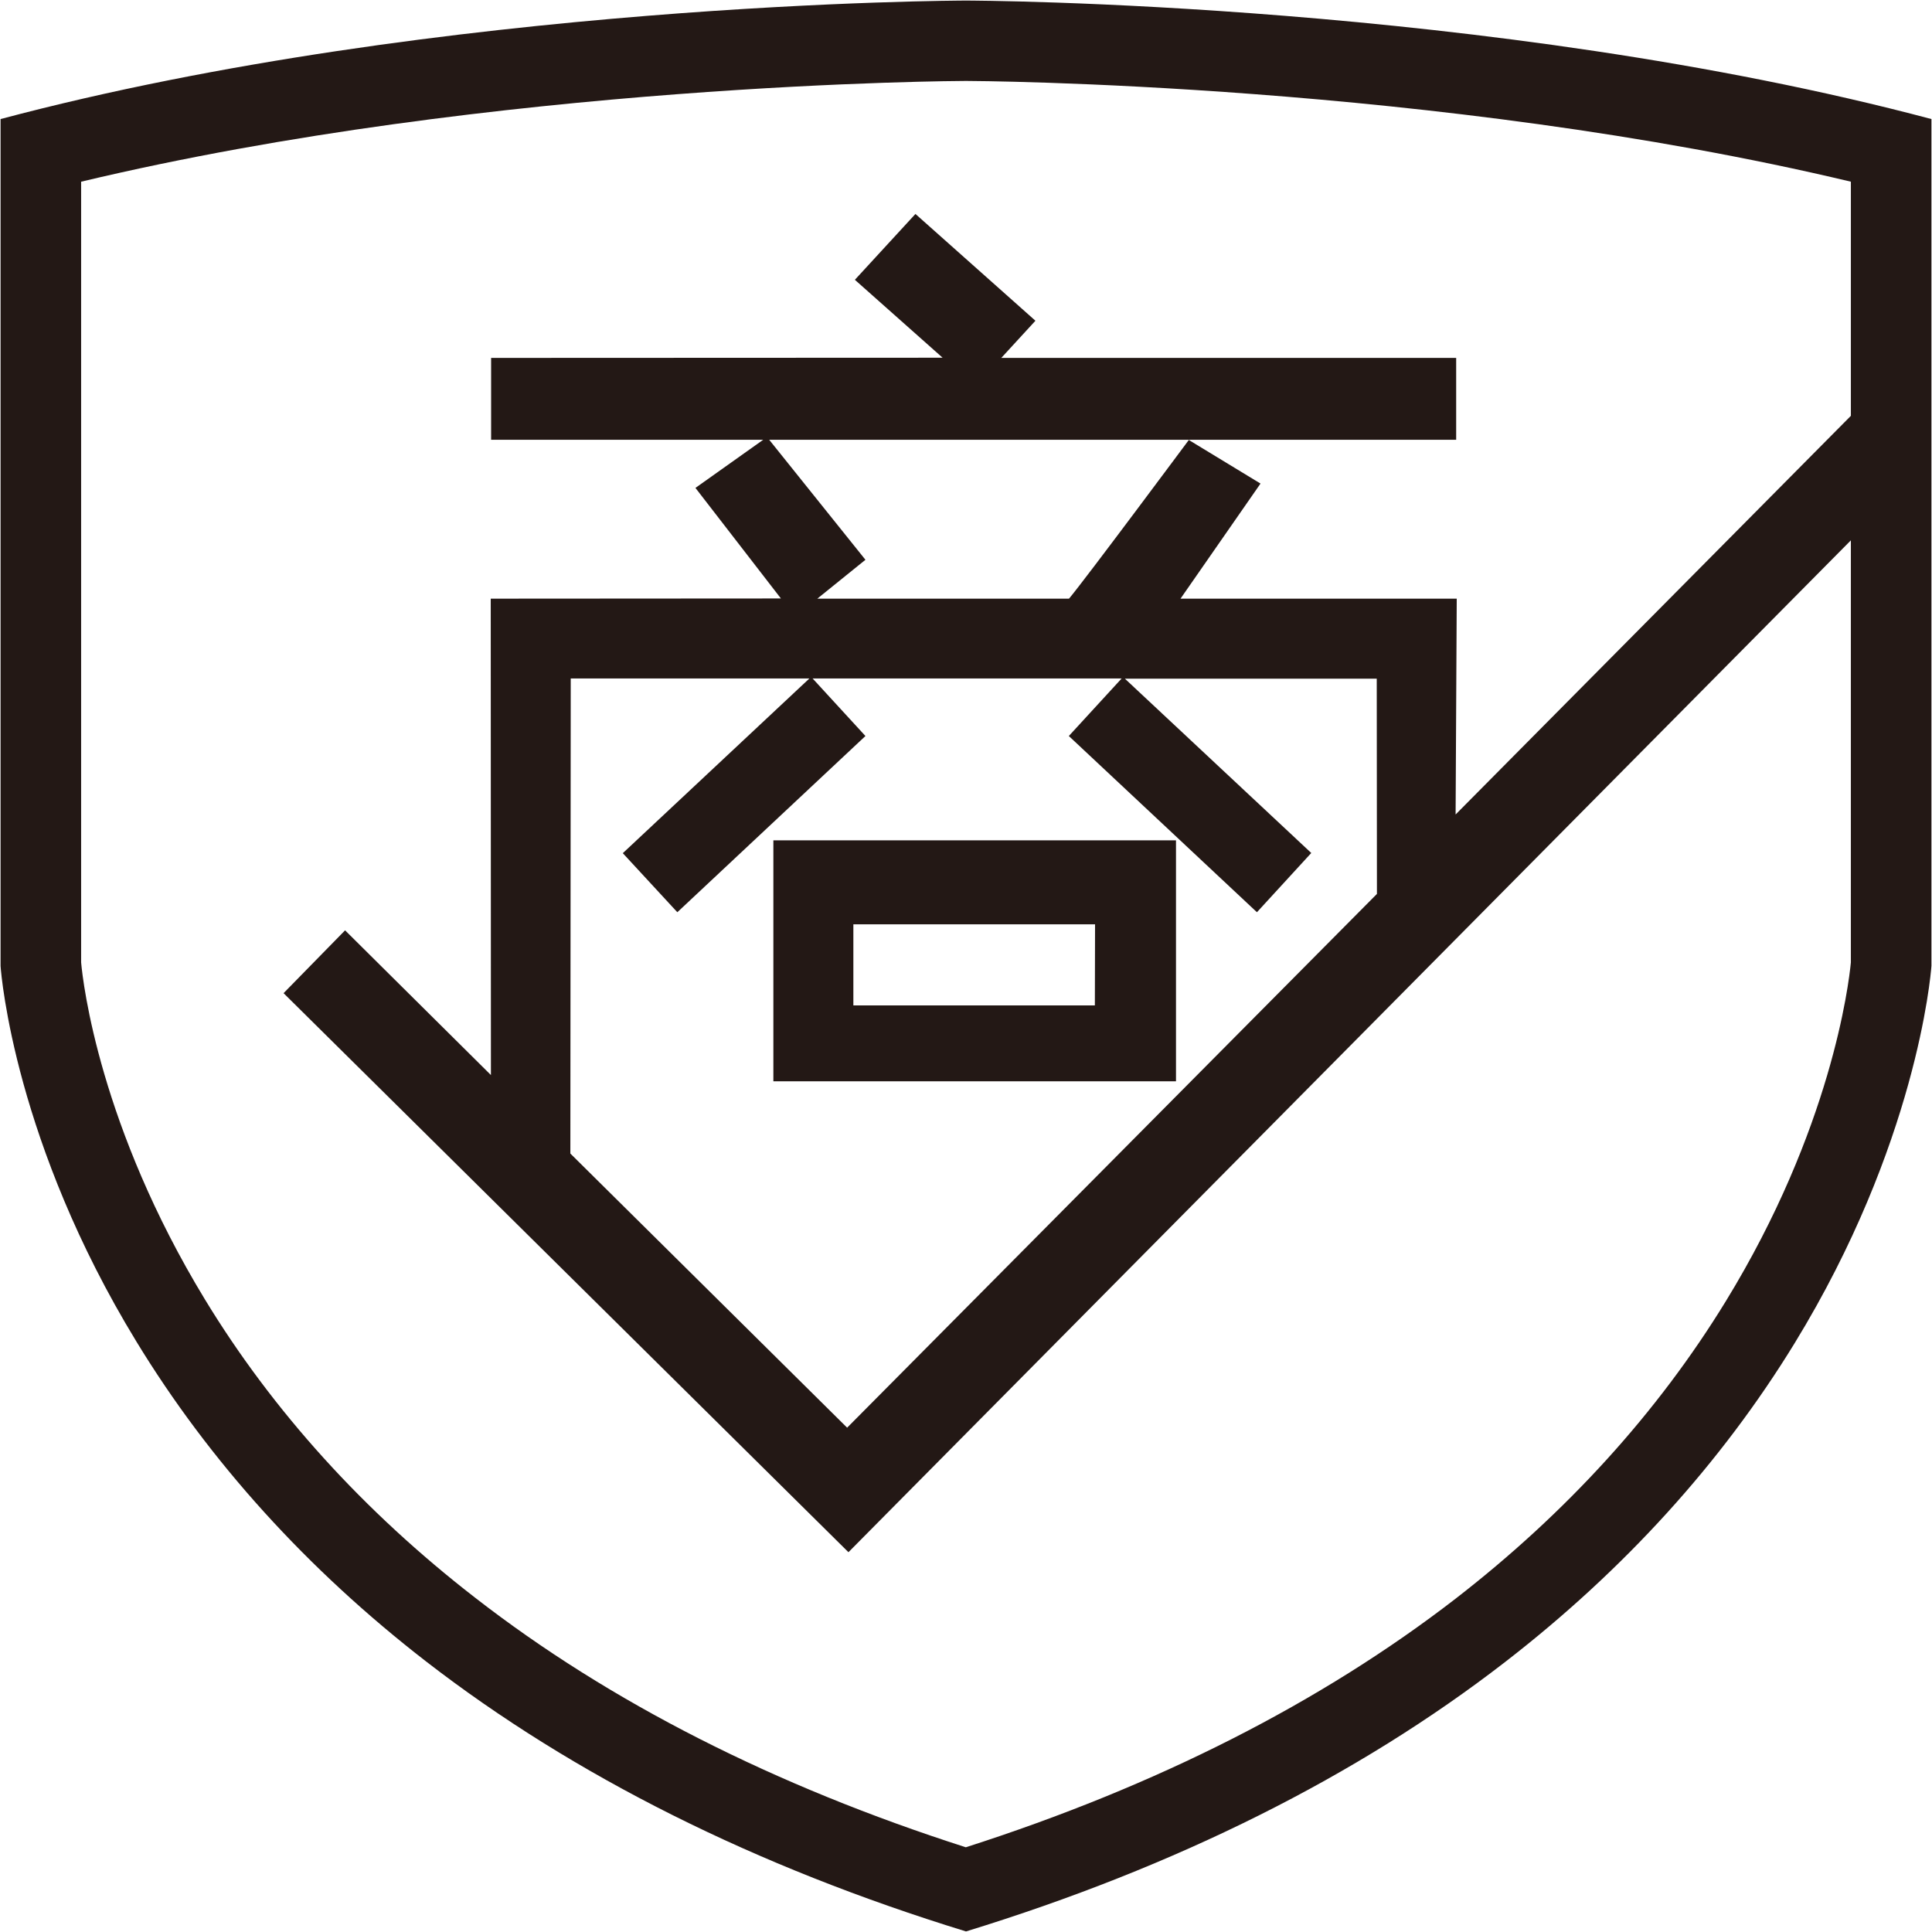
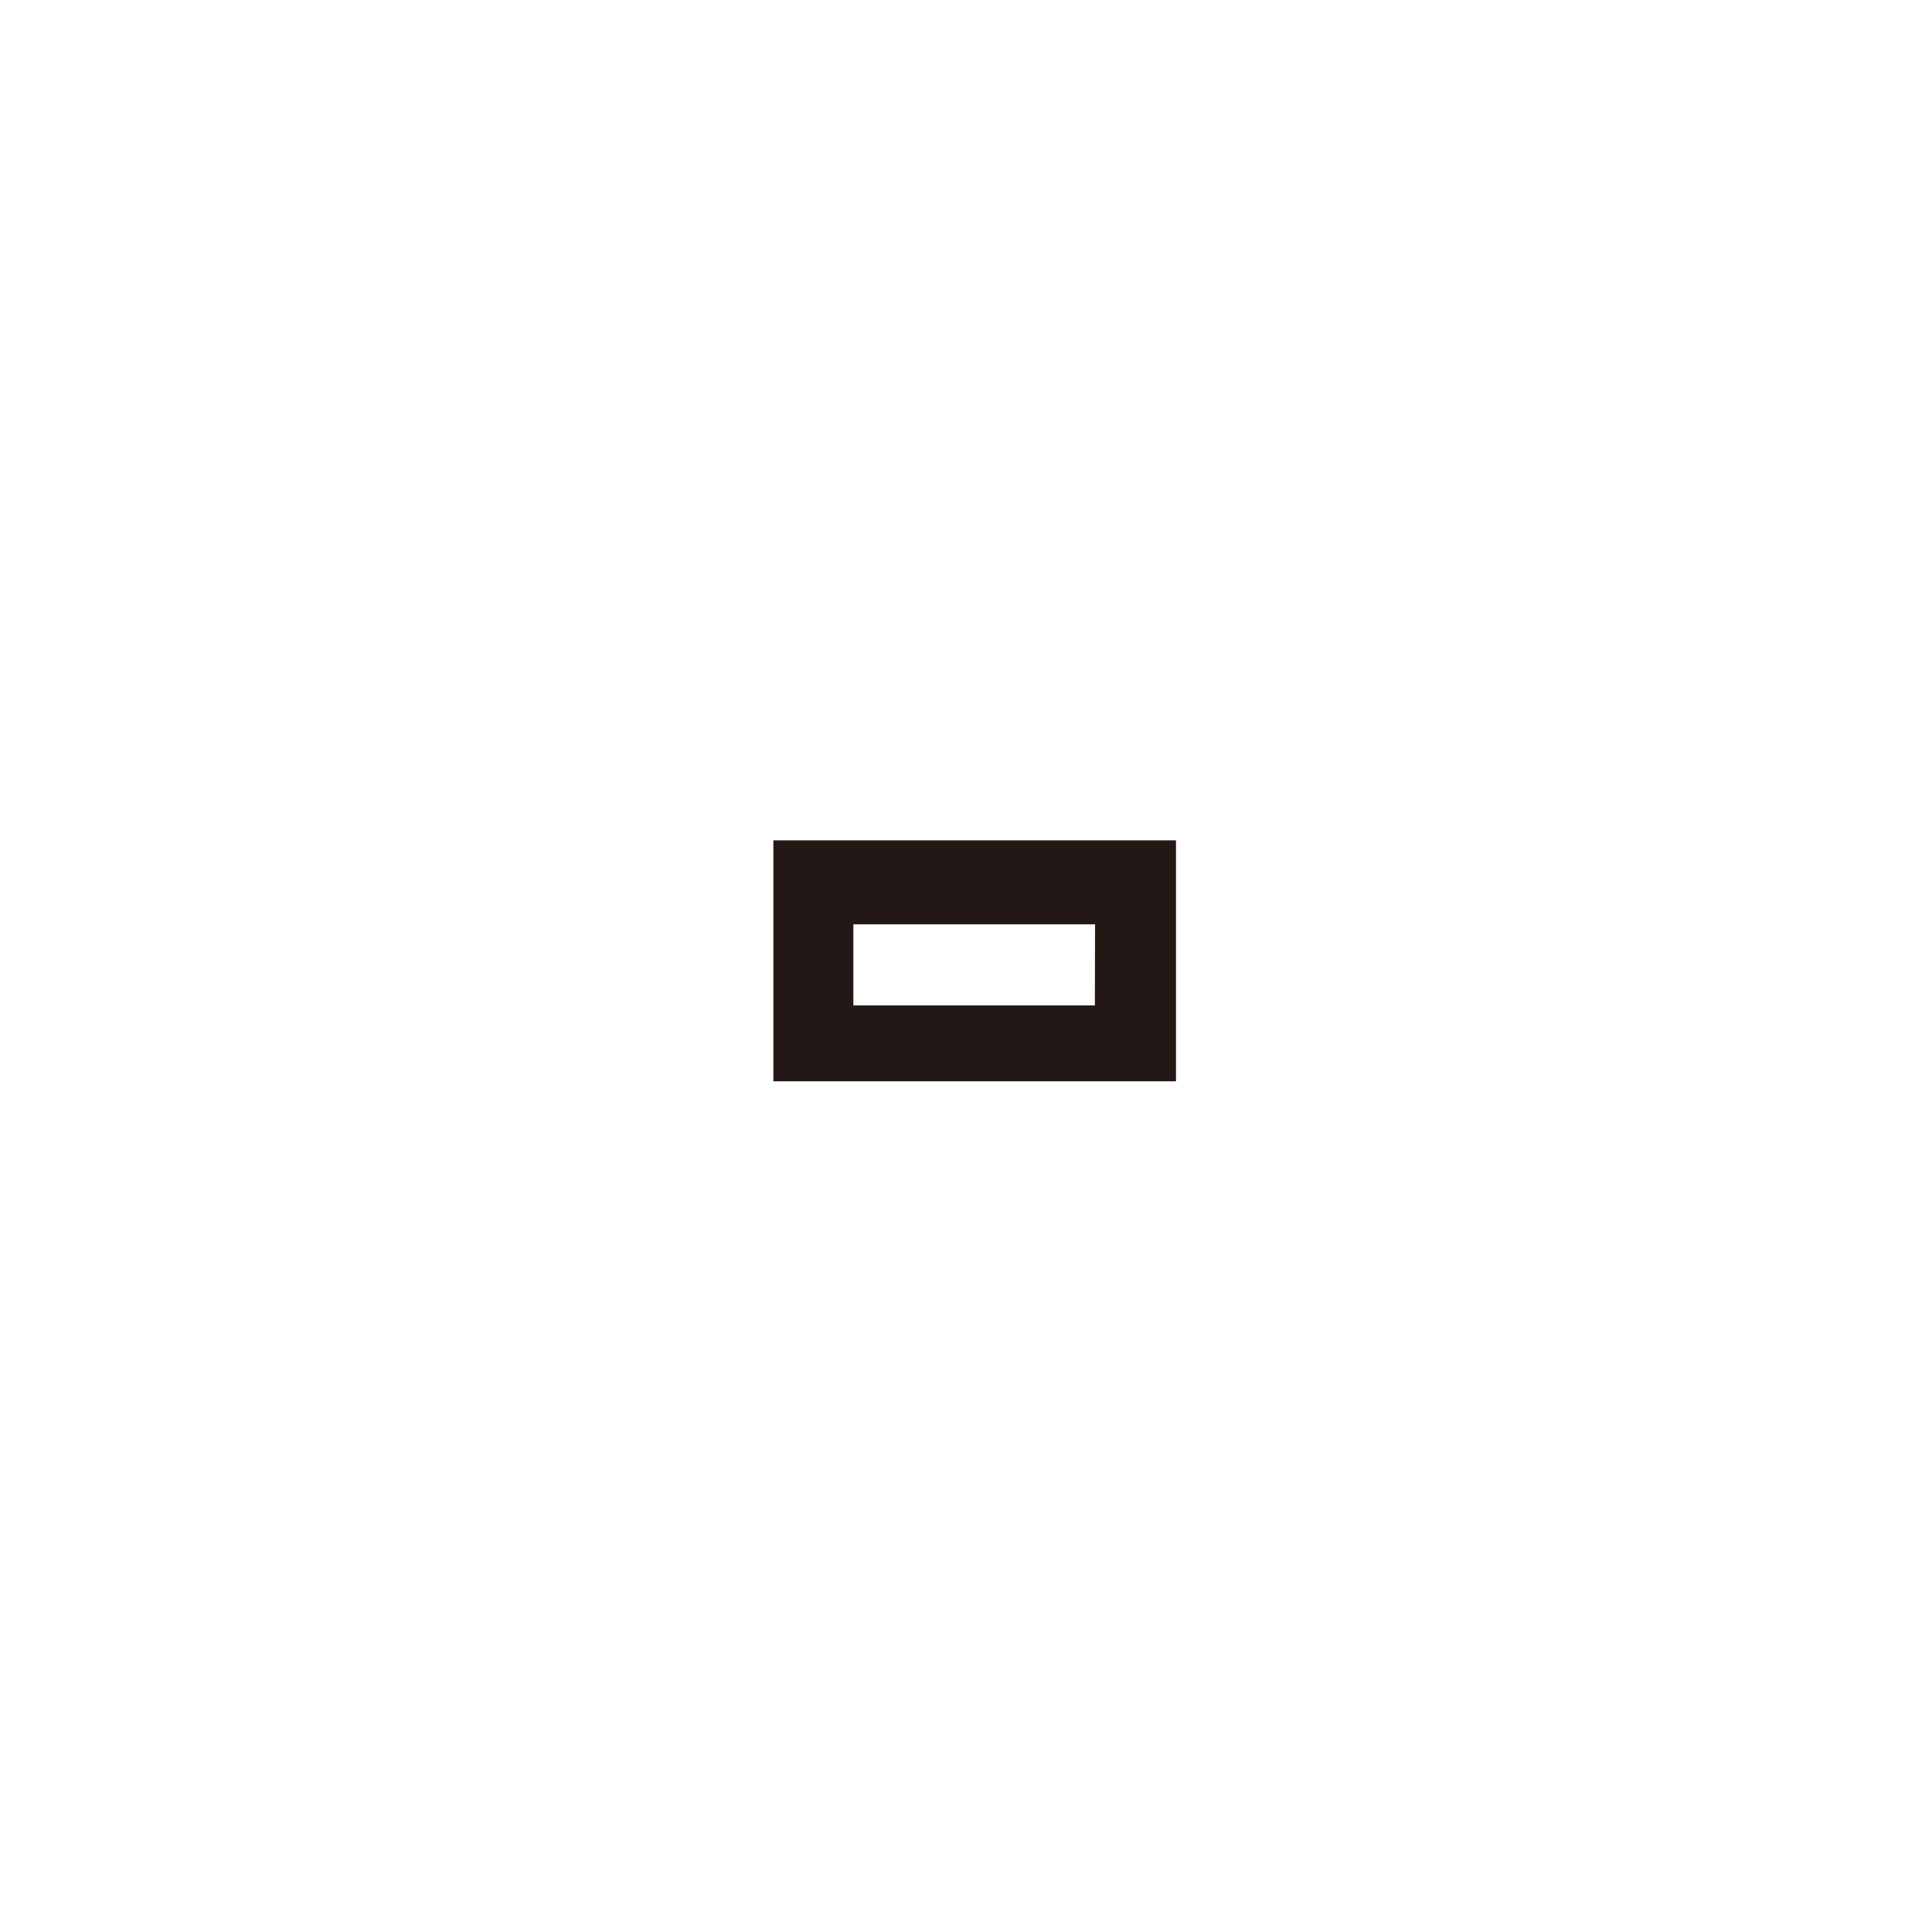
<svg xmlns="http://www.w3.org/2000/svg" viewBox="0 0 1024 1024" version="1.1">
-   <path d="M512 0.3c-2.8 0-278.1 0.7-511.7 62.8l0 448.3 0 0.6c0.4 5.8 7.9 94 71.9 198.9 38.8 63.7 90.5 120.8 153.5 169.6 78.4 60.7 174.7 108.9 286.3 143.2 111.3-34.2 207.4-82.2 285.6-142.7 63-48.7 114.7-105.6 153.6-169.1 64.4-105.2 72.1-194.3 72.5-200l0-0.6L1023.7 63.1C790.1 1 514.8 0.3 512 0.3zM981 510.1c-1.1 11.6-10.4 88.4-66.3 179.6-36.2 59.1-84.4 112.1-143.3 157.7-71.2 55-158.4 99.3-259.5 131.7-101.3-32.5-188.8-76.9-260.1-132.3-59-45.7-107.2-98.9-143.2-158.1C53 597.3 44 521.4 43 510.1L43 96.3C262.6 43.9 508.6 42.9 512 42.9c3.5 0 249.4 1 469 53.4l0 124.1L771.5 431.7l0.6-114.4L625.7 317.3l42.4-61-38-23.1c0 0-55.3 74.4-63.5 84.1L433.2 317.3l25.5-20.6-51-63.6L771.8 233.1l0-43.4L530.7 189.7l18.1-19.7-63.6-56.6-32.1 34.9 46.5 41.3L260.3 189.7l0 43.4L404.5 233.1l-35.9 25.5 45.3 58.6L260.1 317.3l0.1 252.5-77.3-76.7-32.6 33.3 299.4 296.3 531.3-536.3L981 510.1zM359 483.5l99.7-93.4-28-30.5 163.8 0-28 30.5 99.7 93.4 28.8-31.4L596.2 359.7l133.5 0 0.1 114.1 0 0L449 756.7 302.3 611.4l0.2-251.8 126.5 0L330.1 452.2 359 483.5z" fill="#231815" p-id="1175" />
  <path d="M623.3 445.4 409.9 445.4l0 127.7 213.4 0L623.3 445.4zM580.3 532.9 452.3 532.9l0-43 128.1 0L580.3 532.9z" fill="#231815" p-id="1176" />
</svg>